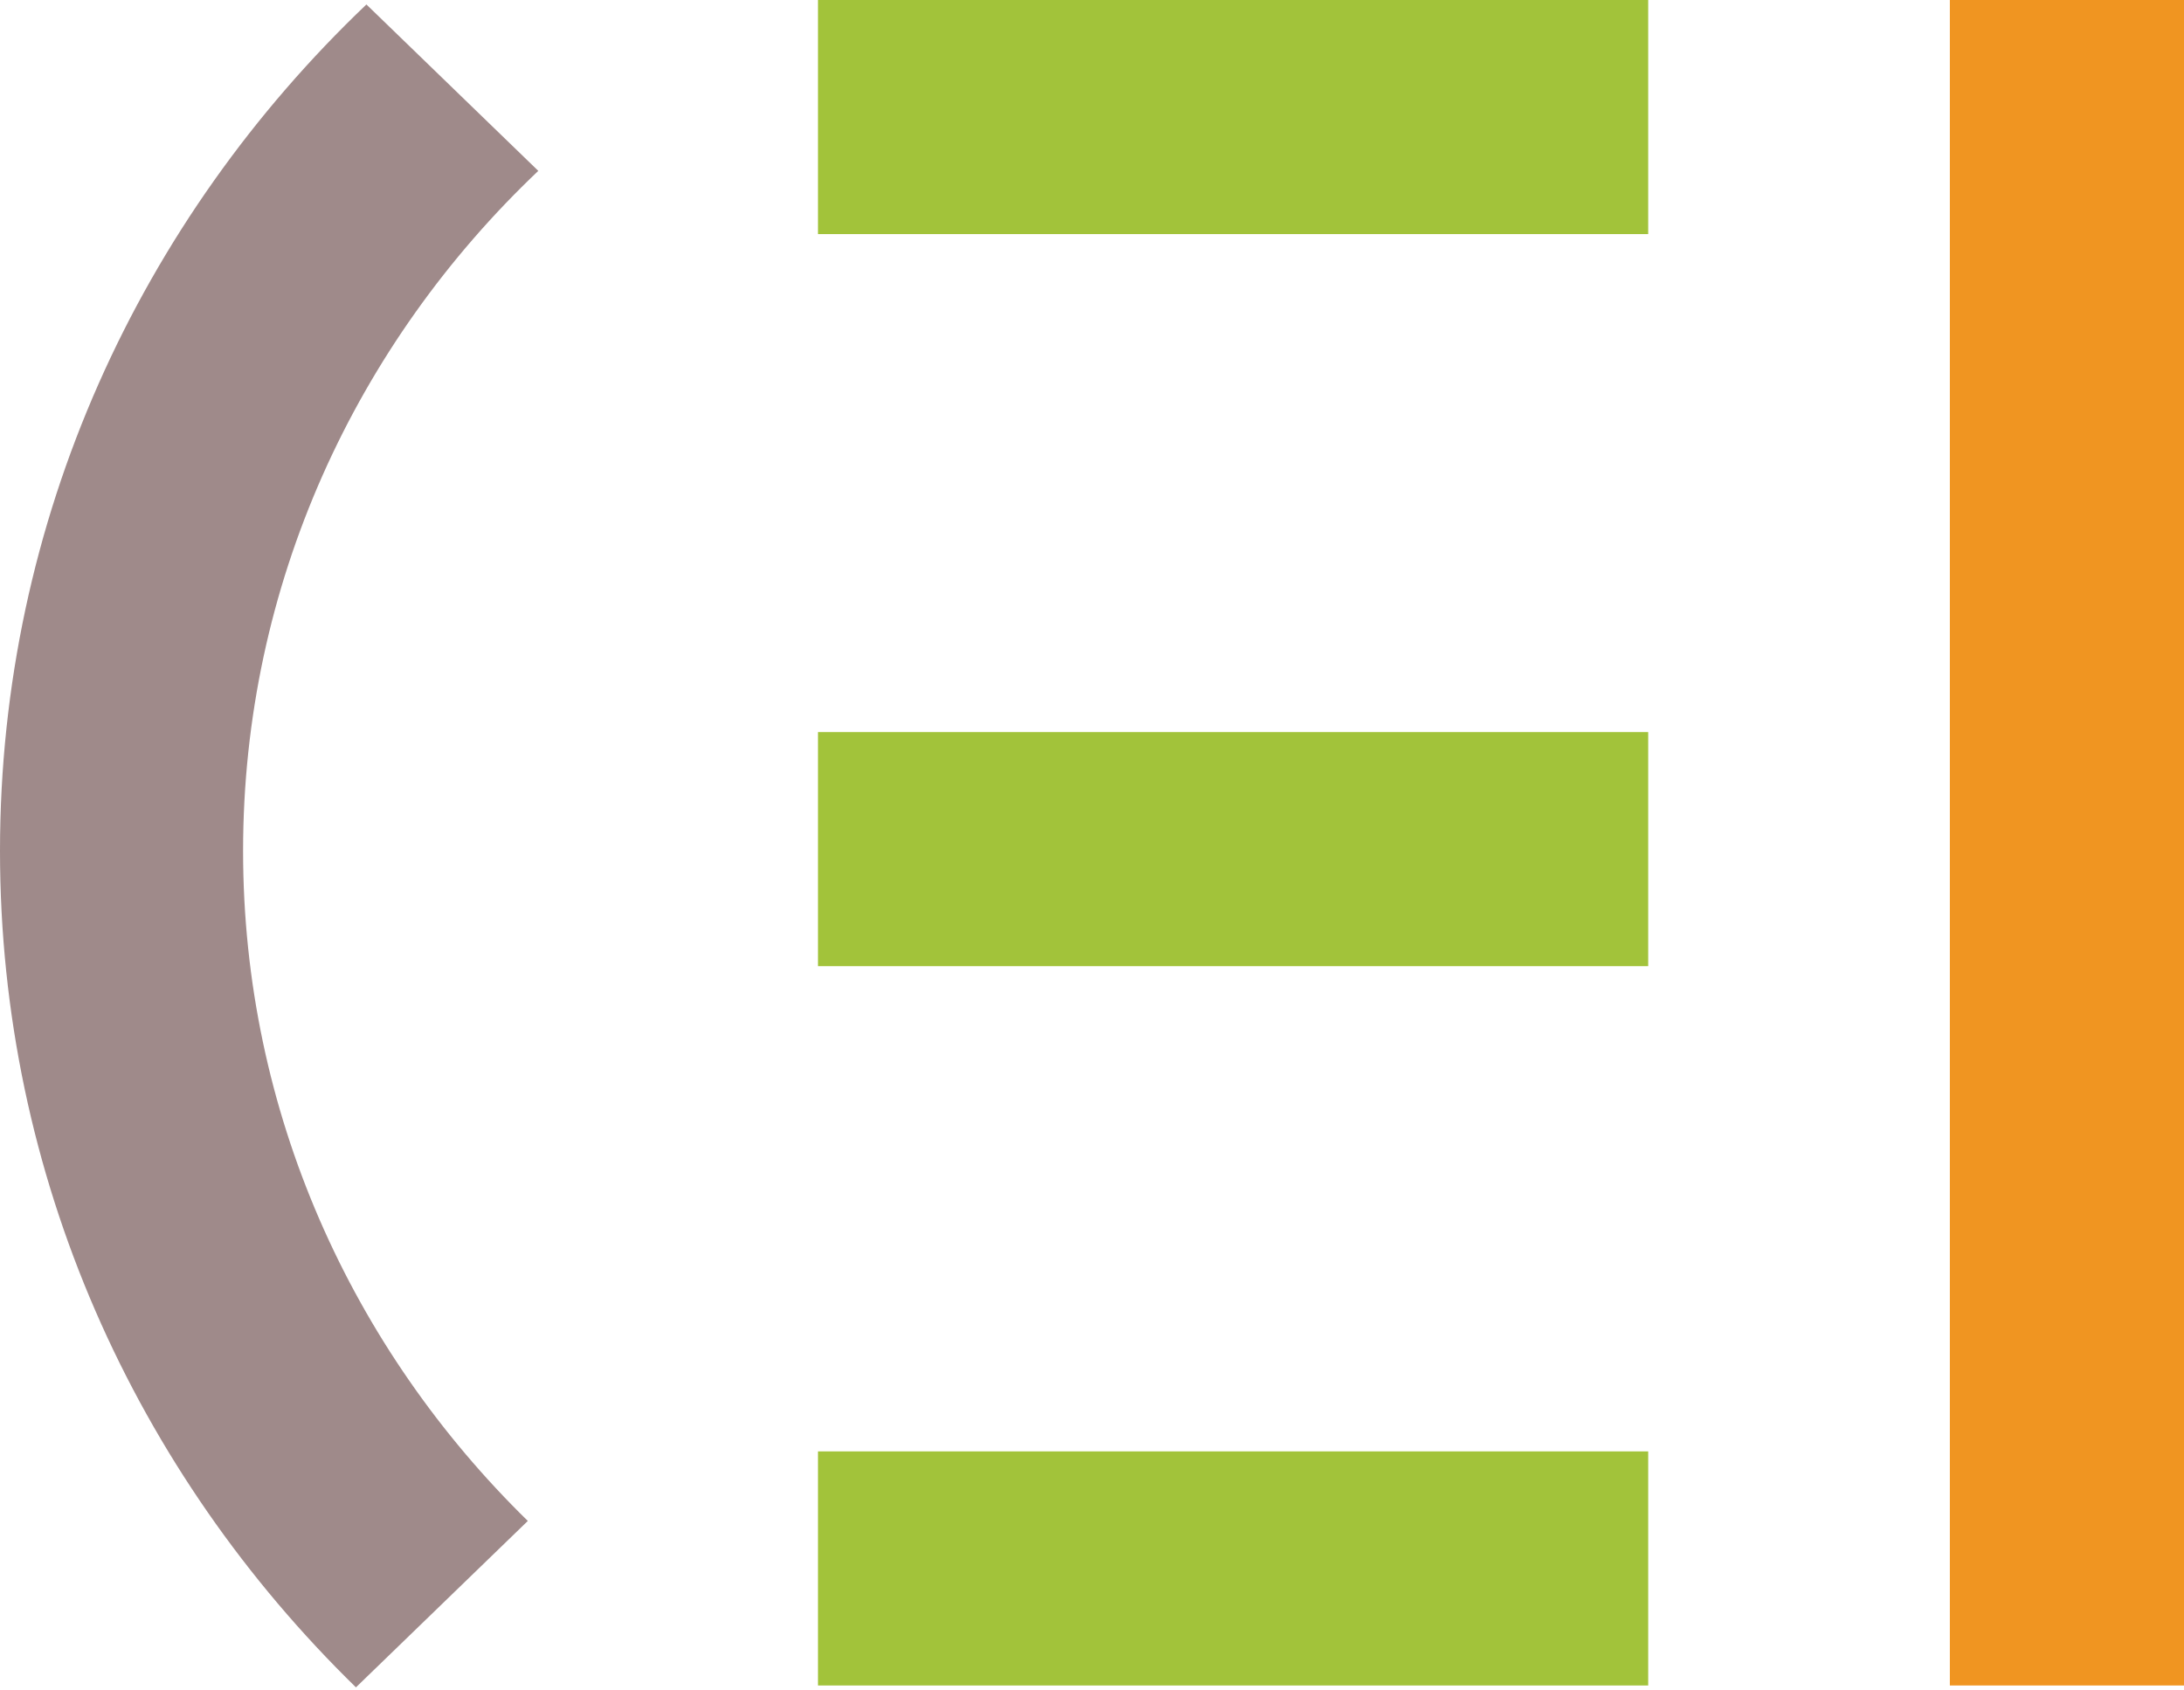
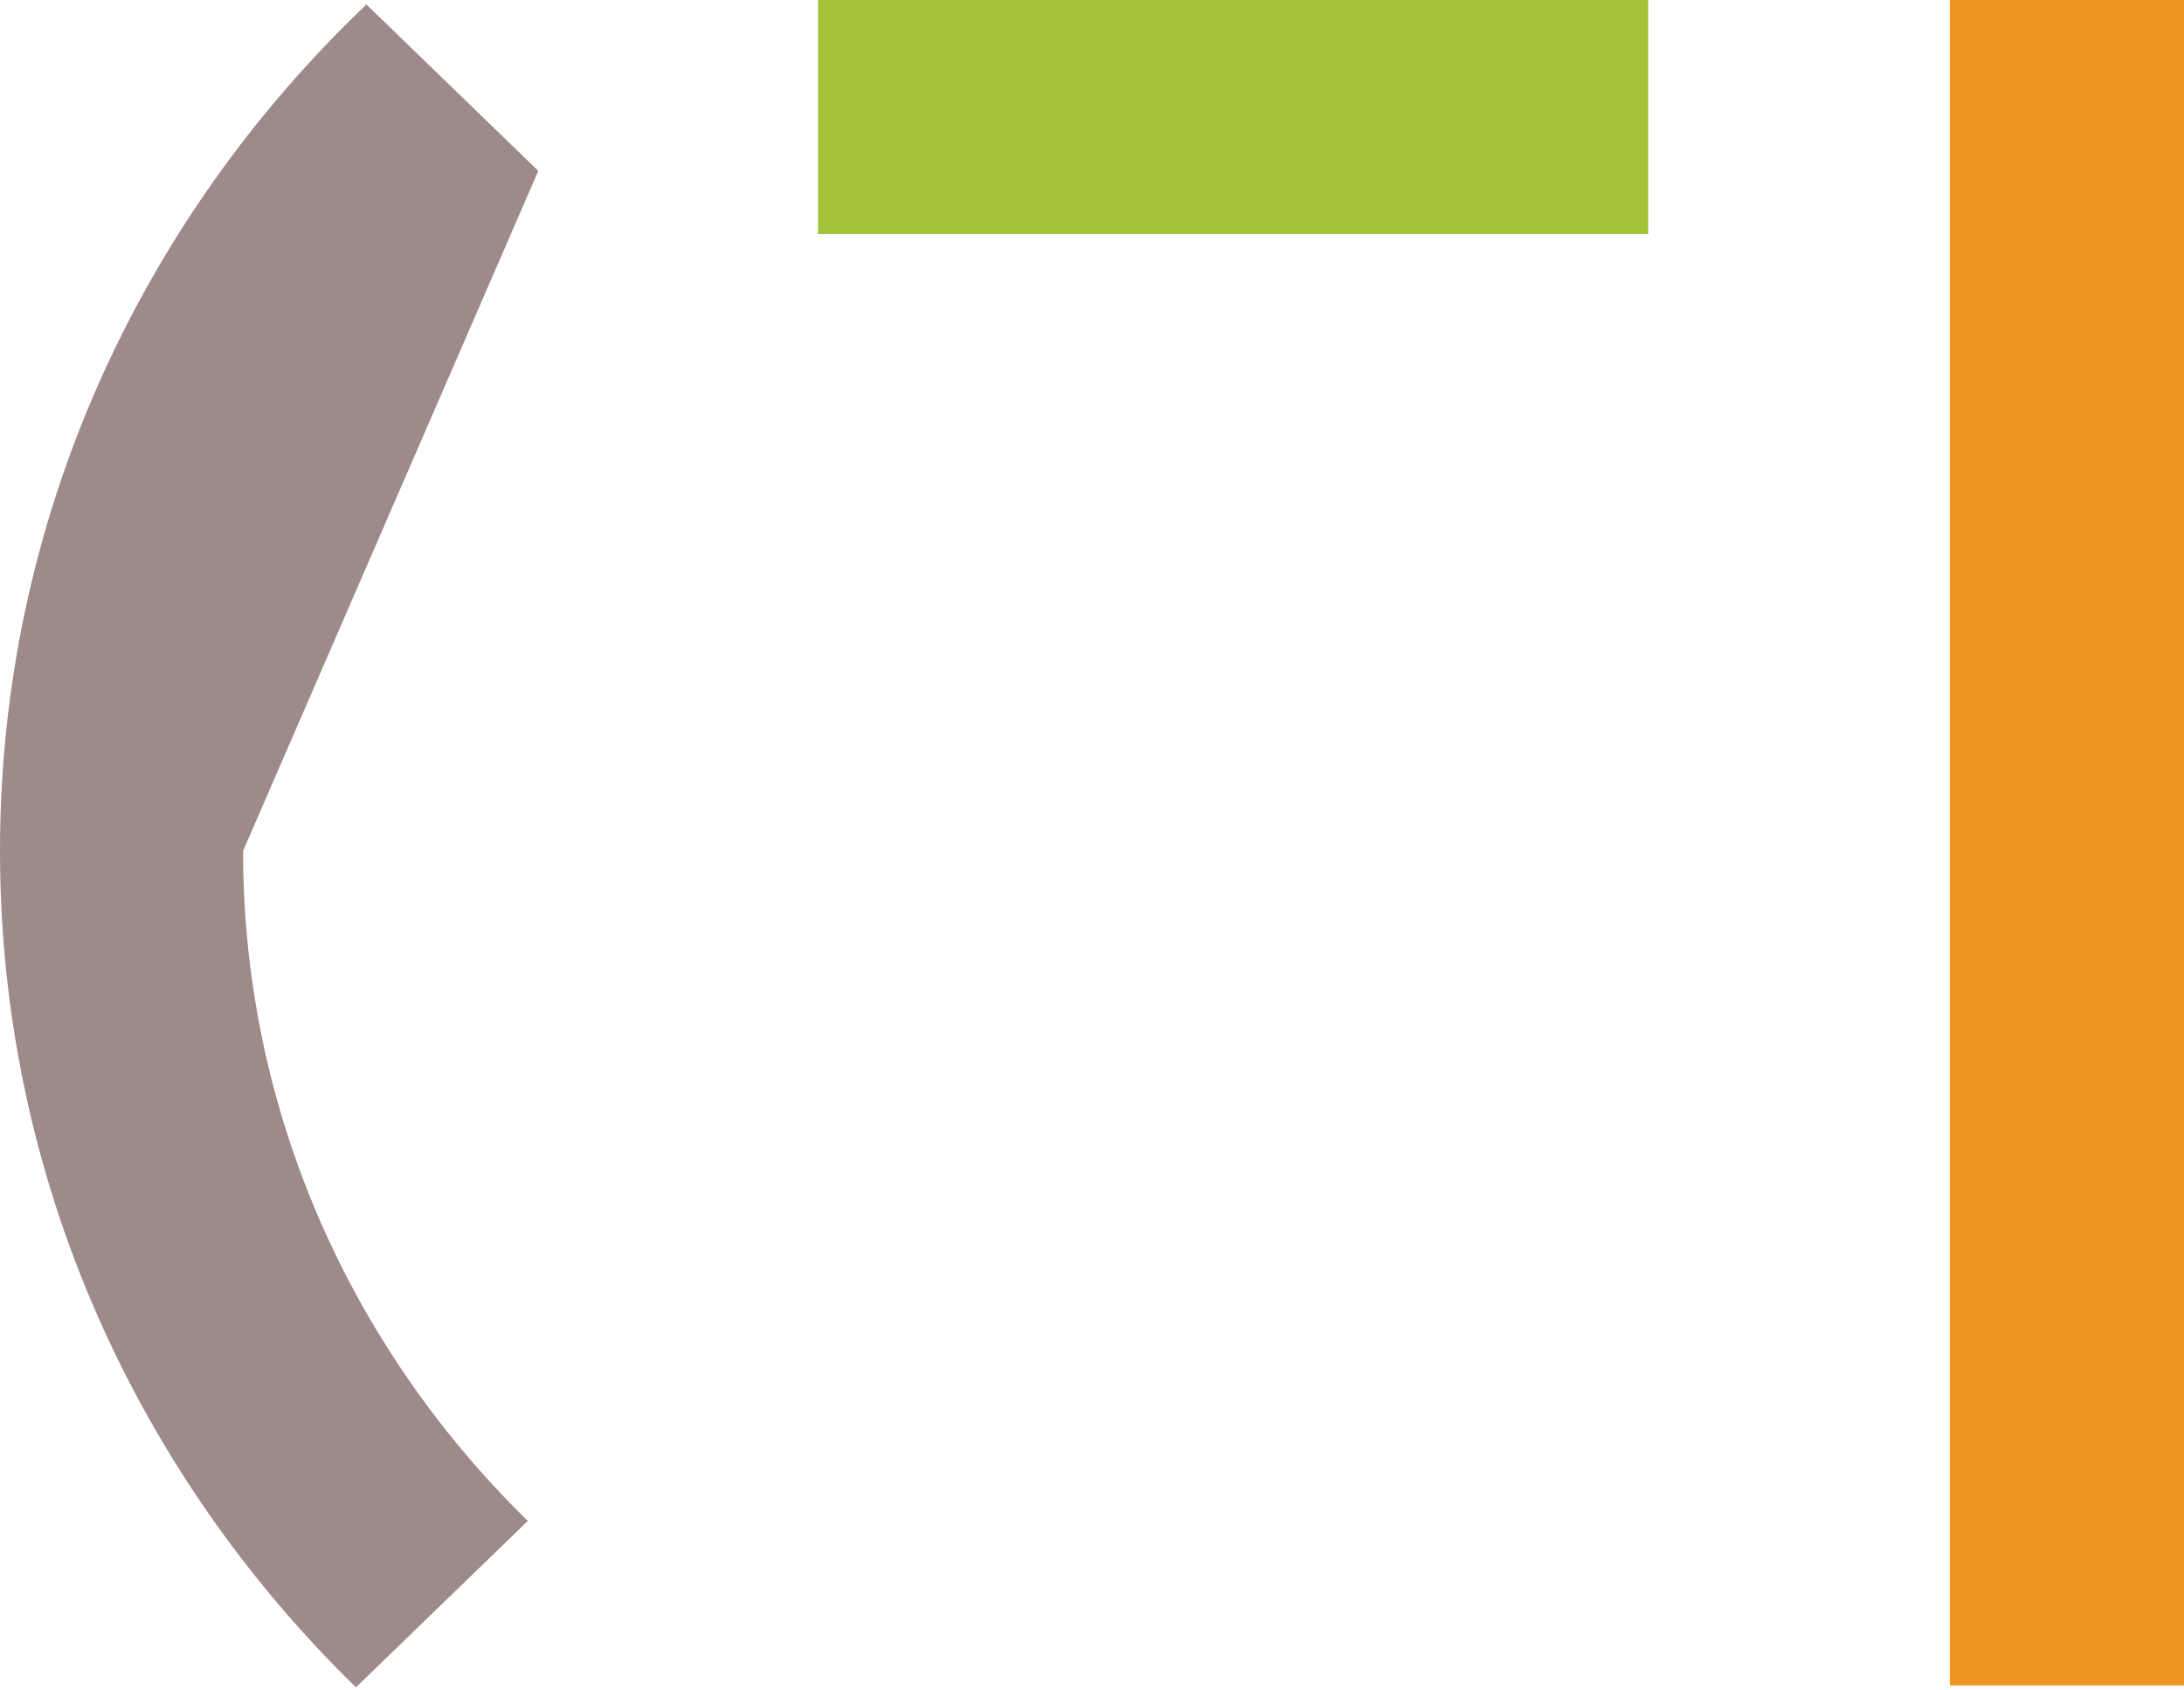
<svg xmlns="http://www.w3.org/2000/svg" width="199" height="154" viewBox="0 0 199 154" fill="none">
  <path d="M150.178 0H74.534V21.335H150.178V0Z" fill="#A2C33A" />
-   <path d="M150.178 66.721H74.534V88.056H150.178V66.721Z" fill="#A2C33A" />
-   <path d="M150.178 132.279H74.534V153.614H150.178V132.279Z" fill="#A2C33A" />
  <path d="M199 0H177.665V153.614H199V0Z" fill="#F09521" />
-   <path d="M49.048 15.573L33.386 0.407C12.781 20.04 0 47.35 0 77.554C0 107.29 12.387 134.222 32.432 153.784L48.094 138.618C32.057 122.937 22.149 101.367 22.149 77.554C22.148 53.272 32.451 31.324 49.048 15.573Z" fill="#9F8A8A" />
+   <path d="M49.048 15.573L33.386 0.407C12.781 20.04 0 47.35 0 77.554C0 107.29 12.387 134.222 32.432 153.784L48.094 138.618C32.057 122.937 22.149 101.367 22.149 77.554Z" fill="#9F8A8A" />
</svg>